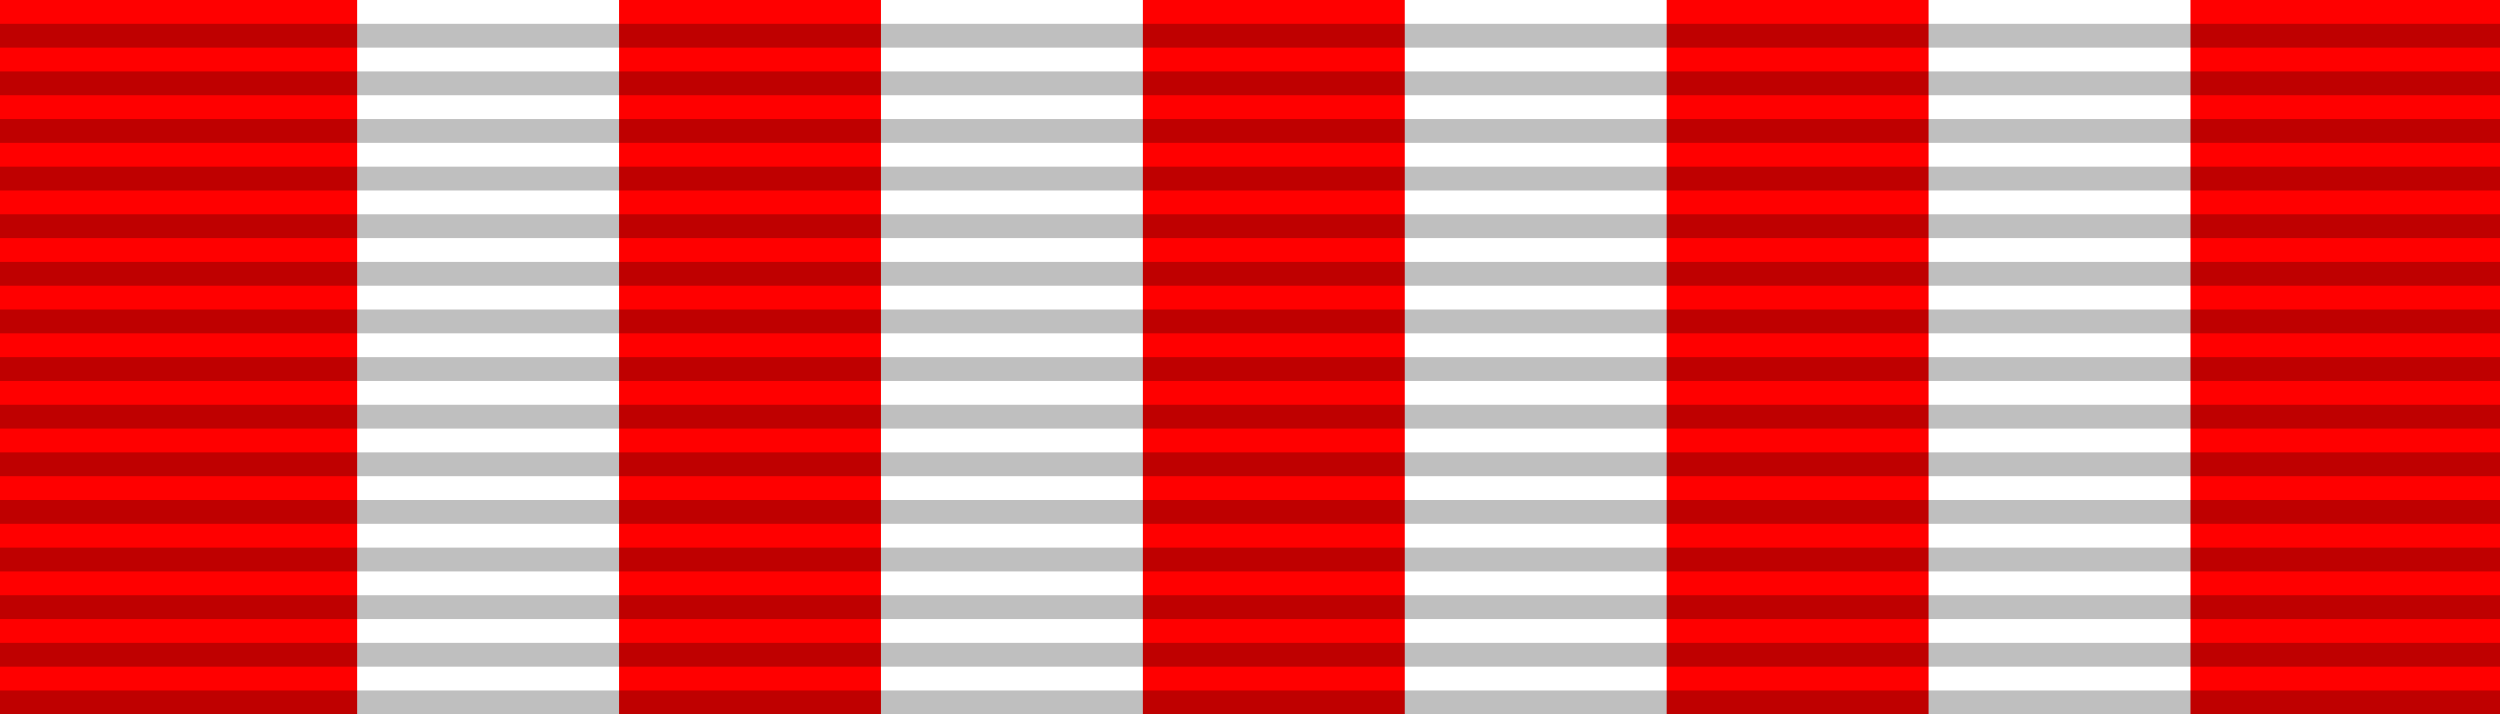
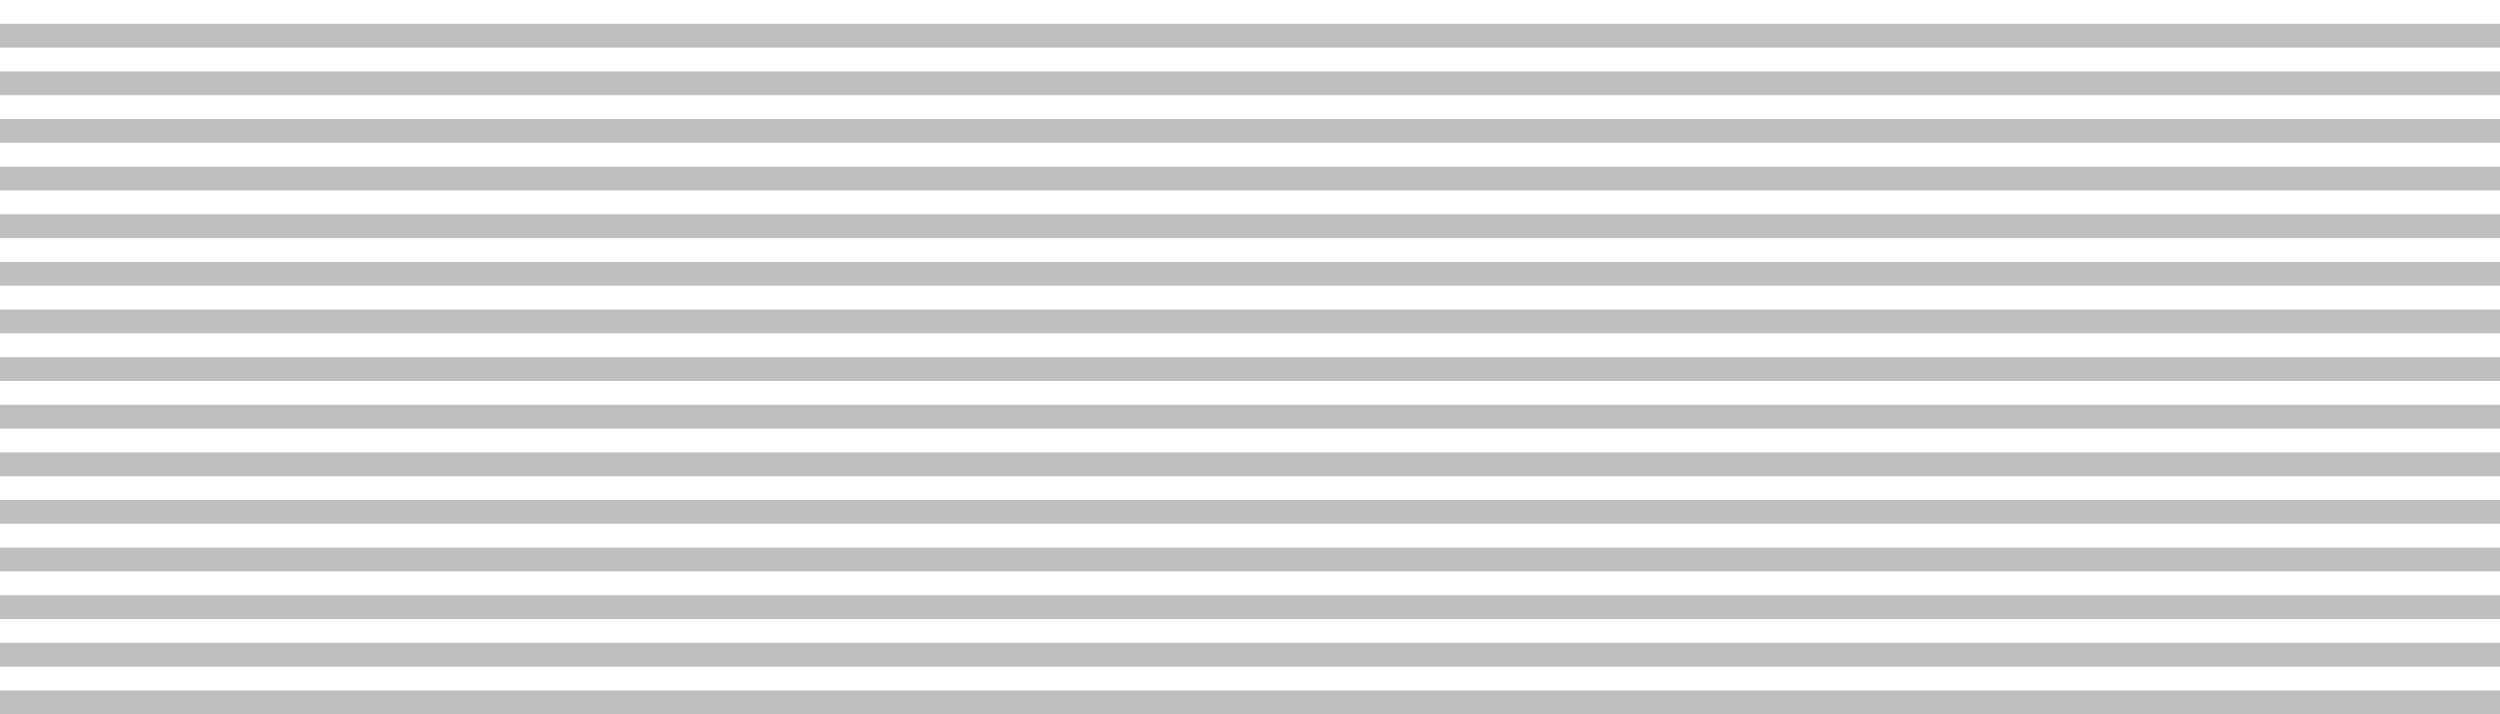
<svg xmlns="http://www.w3.org/2000/svg" viewBox="0 0 105 30">
-   <rect width="105" height="30" fill="#f00" />
  <path d="m 15,15 77,0" stroke="#fff" stroke-width="30.1" stroke-dasharray="11" />
  <path d="m 52.5,1 0,30" opacity="0.25" stroke="#000" stroke-width="105" stroke-dasharray="1" />
</svg>